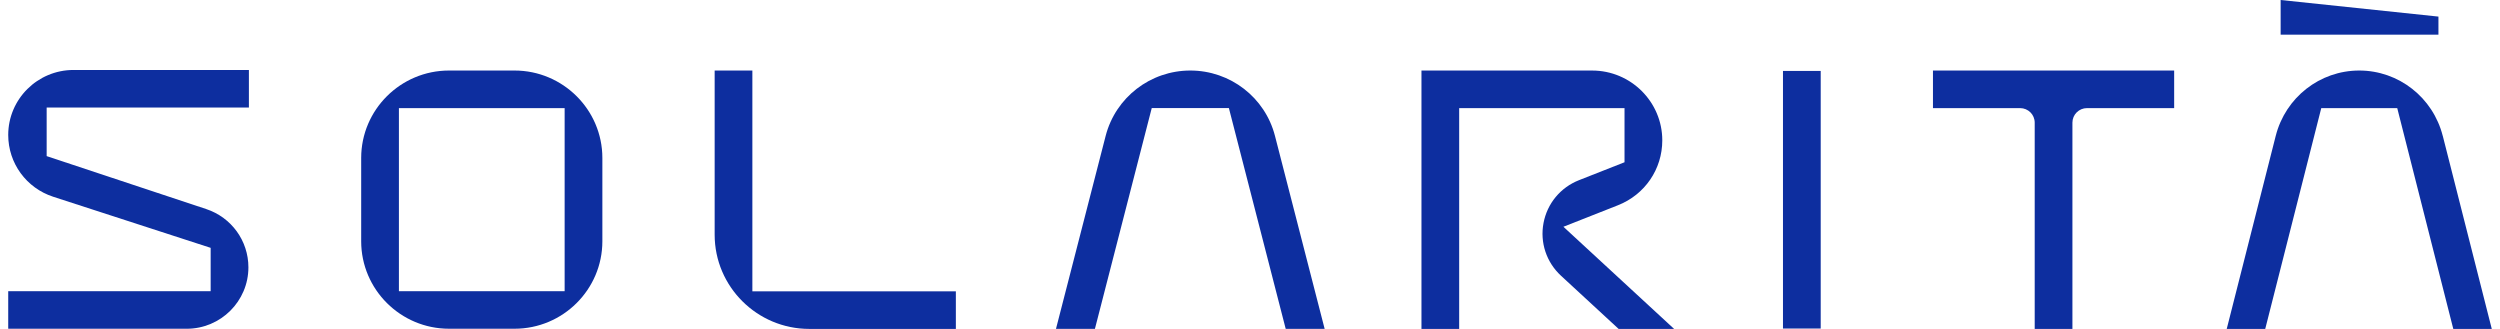
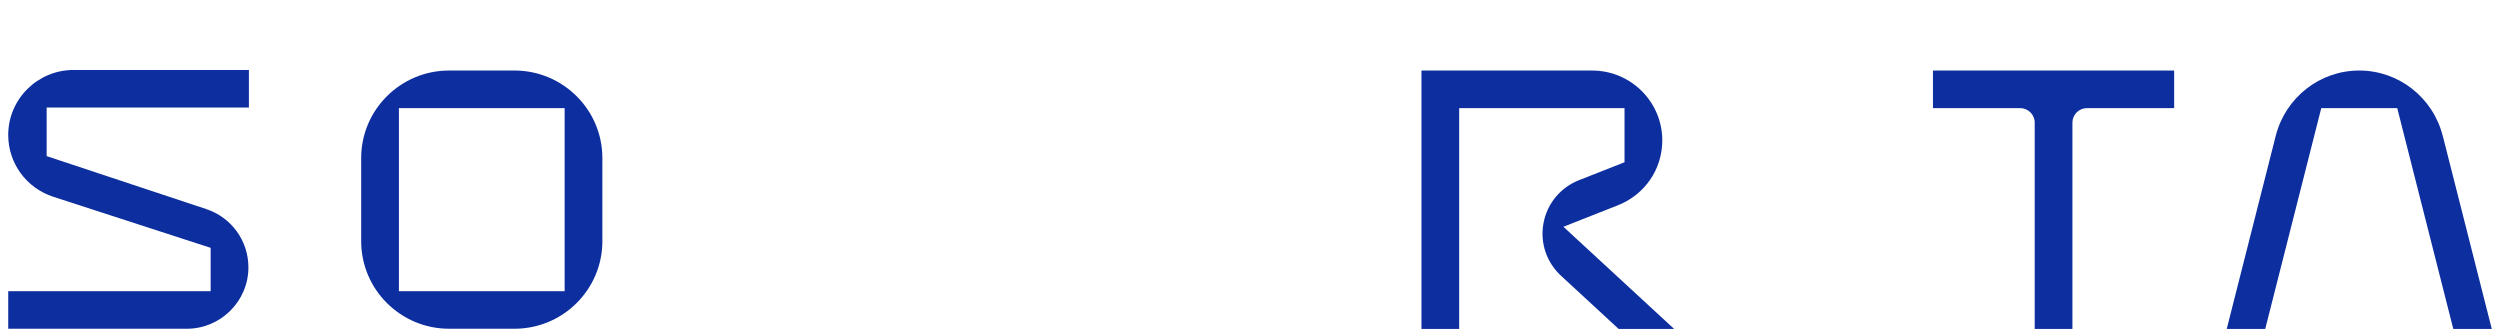
<svg xmlns="http://www.w3.org/2000/svg" width="152" height="20" viewBox="0 0 152 20" fill="none">
-   <path d="M72.372 4.288C69.944 4.288 67.827 5.923 67.223 8.265L64.203 19.997H66.57L70.026 6.571H74.716L78.172 19.997H80.539L77.519 8.265C76.917 5.923 74.8 4.288 72.37 4.288H72.372Z" fill="#0D2E9F" />
  <path d="M98.372 12.479C100.008 11.834 101.067 10.286 101.067 8.533C101.067 6.193 99.154 4.289 96.803 4.289H86.425V20H88.718V6.573H98.771V9.865L96.003 10.955C94.876 11.4 94.07 12.373 93.846 13.559C93.622 14.745 94.02 15.943 94.909 16.765L98.414 20H101.788L95.055 13.787L98.37 12.48L98.372 12.479Z" fill="#0D2E9F" />
  <path d="M31.282 4.288H27.302C24.356 4.288 21.96 6.674 21.96 9.606V14.668C21.96 17.602 24.358 19.987 27.302 19.987H31.282C34.228 19.987 36.624 17.6 36.624 14.668V9.606C36.624 6.673 34.226 4.288 31.282 4.288ZM34.33 6.573V17.705H24.254V6.573H34.33Z" fill="#0D2E9F" />
-   <path d="M45.744 4.288H43.451V14.269C43.451 17.428 46.033 19.998 49.205 19.998H58.116V17.715H45.744V4.288Z" fill="#0D2E9F" />
-   <path d="M110.699 4.314H108.405V19.973H110.699V4.314Z" fill="#0D2E9F" />
  <path d="M117.524 6.573H122.822C123.312 6.573 123.71 6.968 123.71 7.456V19.998H126.003V7.456C126.003 6.968 126.401 6.573 126.891 6.573H132.189V4.289H117.524V6.573Z" fill="#0D2E9F" />
  <path d="M0.5 8.206C0.5 9.921 1.601 11.433 3.24 11.964L12.808 15.069V17.705H0.5V19.988H11.352C13.42 19.988 15.103 18.313 15.103 16.253C15.103 14.643 14.073 13.22 12.538 12.711L2.837 9.492V6.537H15.133V4.254H4.471C2.282 4.254 0.5 6.026 0.5 8.206Z" fill="#0D2E9F" />
  <path d="M148.52 8.266C147.926 5.925 145.838 4.288 143.442 4.288C141.046 4.288 138.957 5.923 138.363 8.266L135.385 19.998H137.726L141.133 6.573H145.752L149.16 19.998H151.5L148.522 8.266H148.52Z" fill="#0D2E9F" />
-   <path d="M148.257 1.009L138.663 0V2.108H148.257V1.009Z" fill="#0D2E9F" />
</svg>